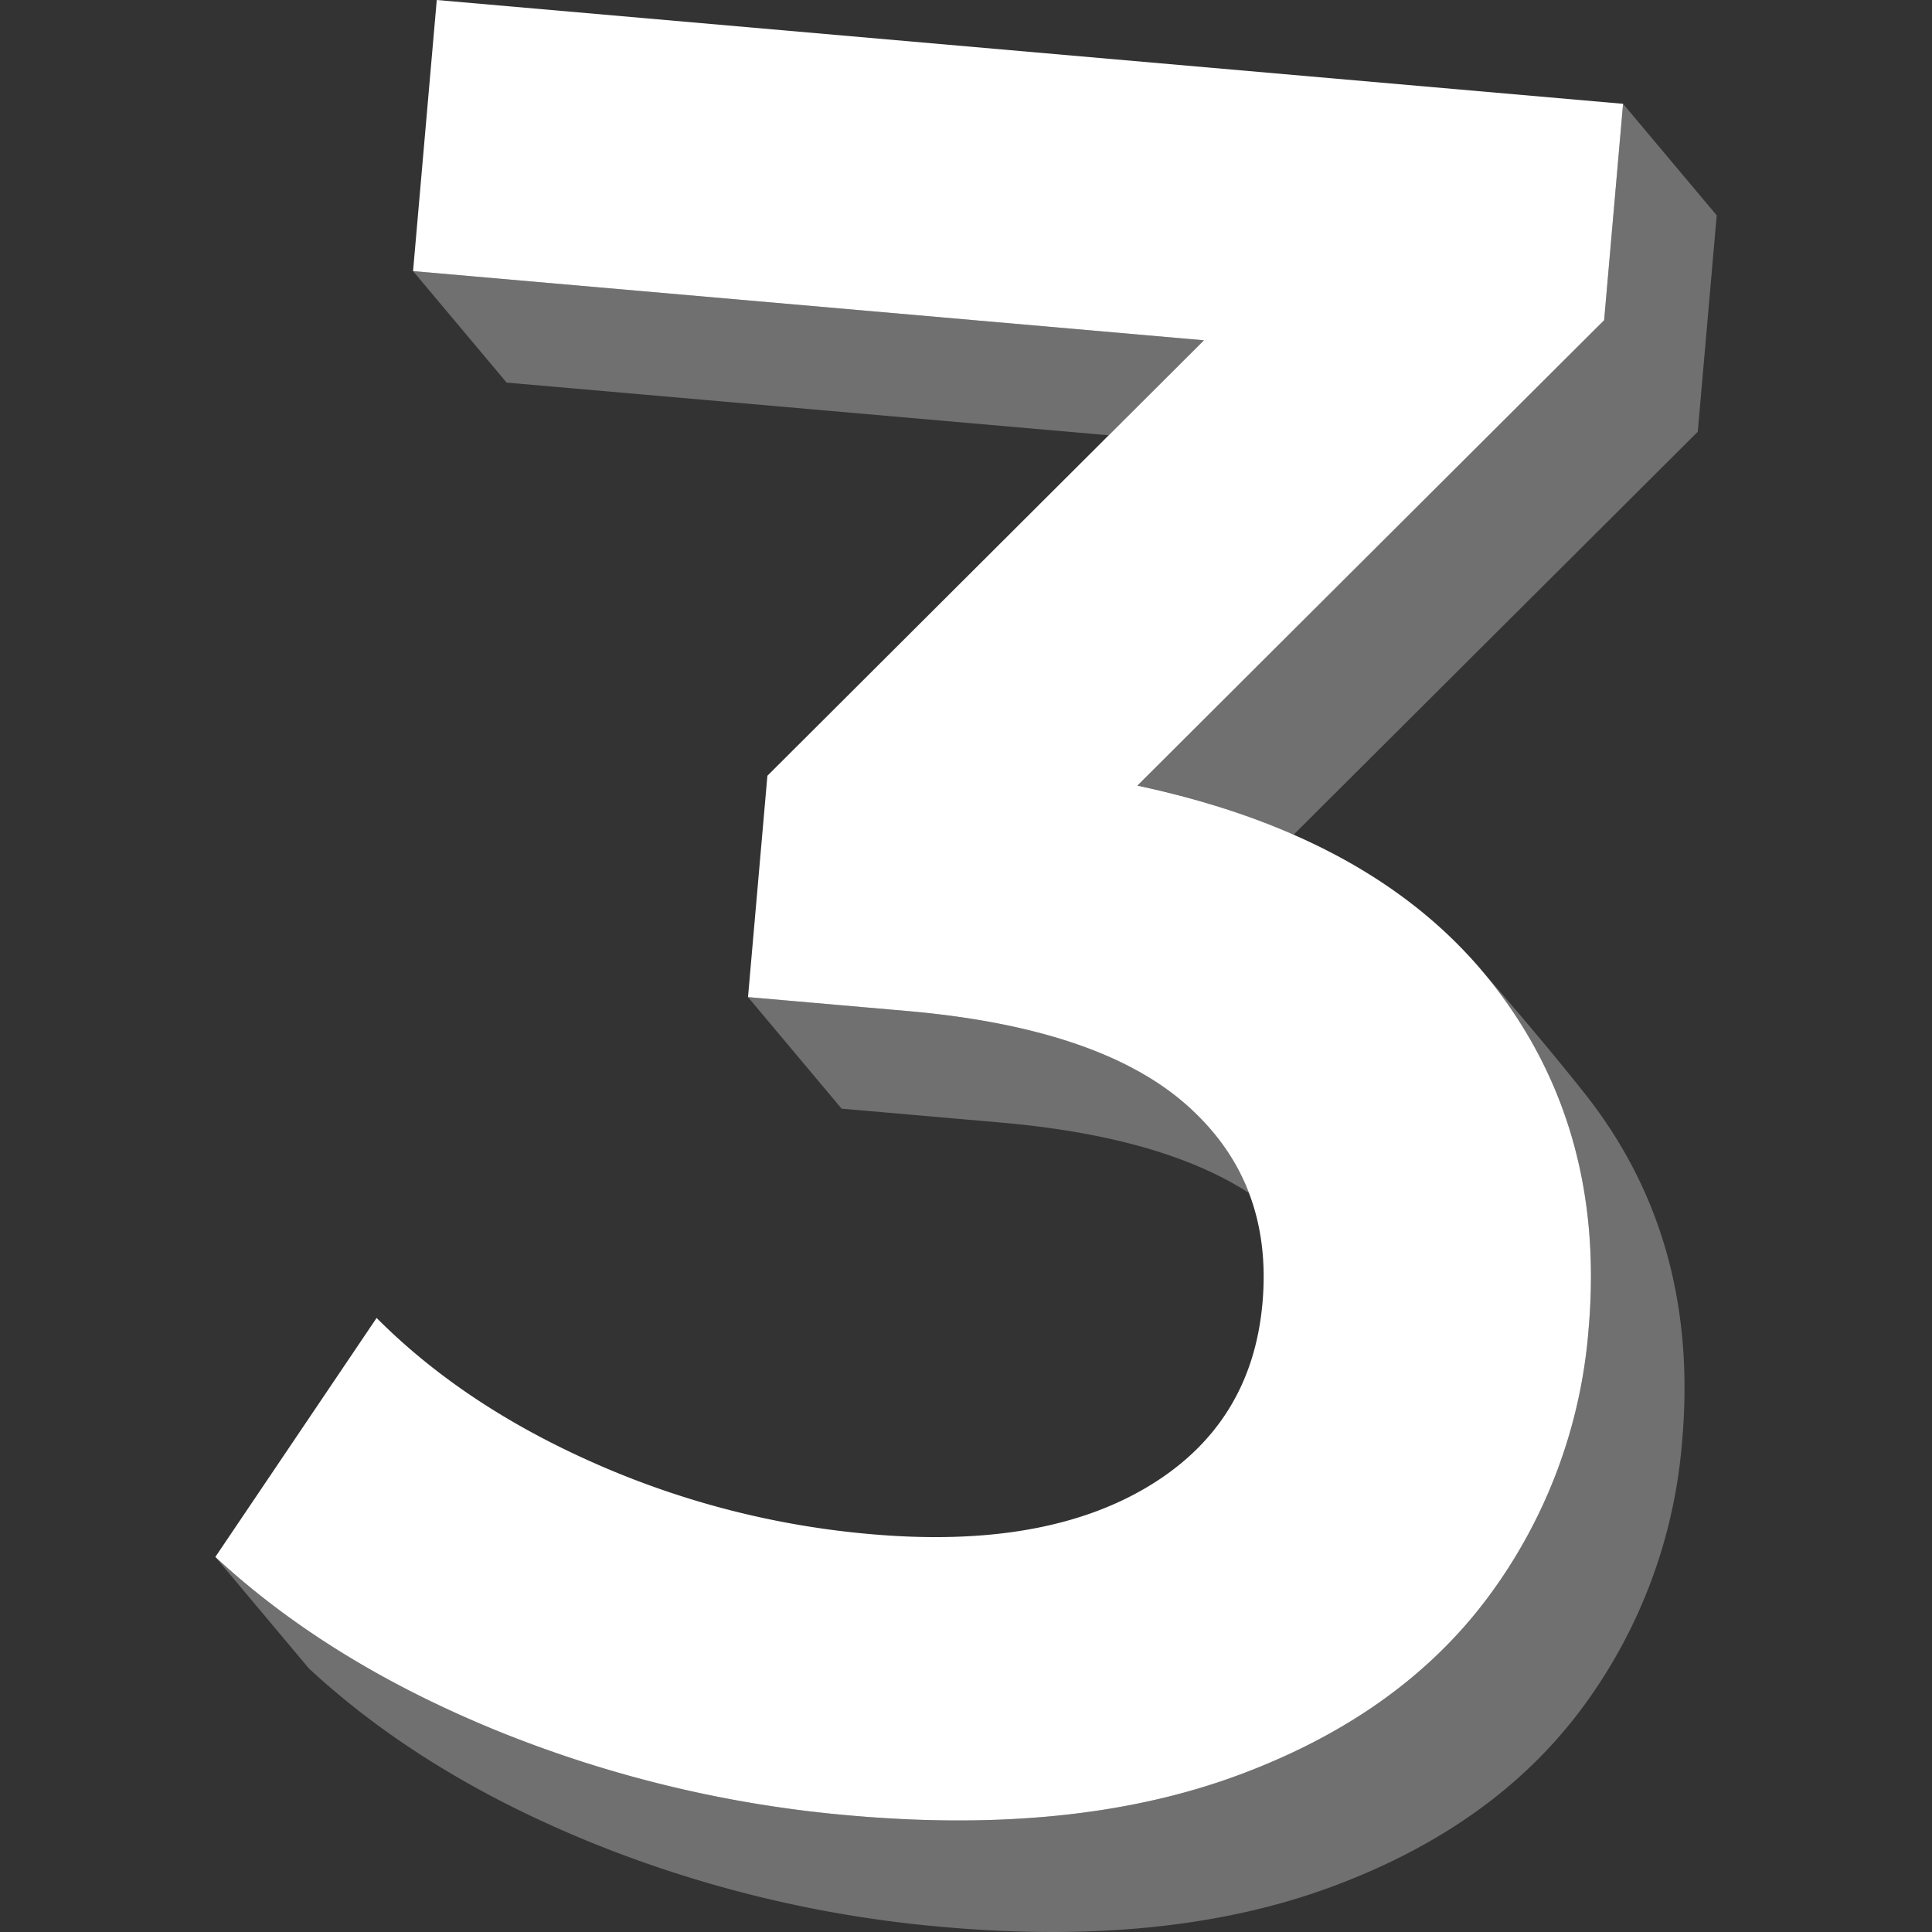
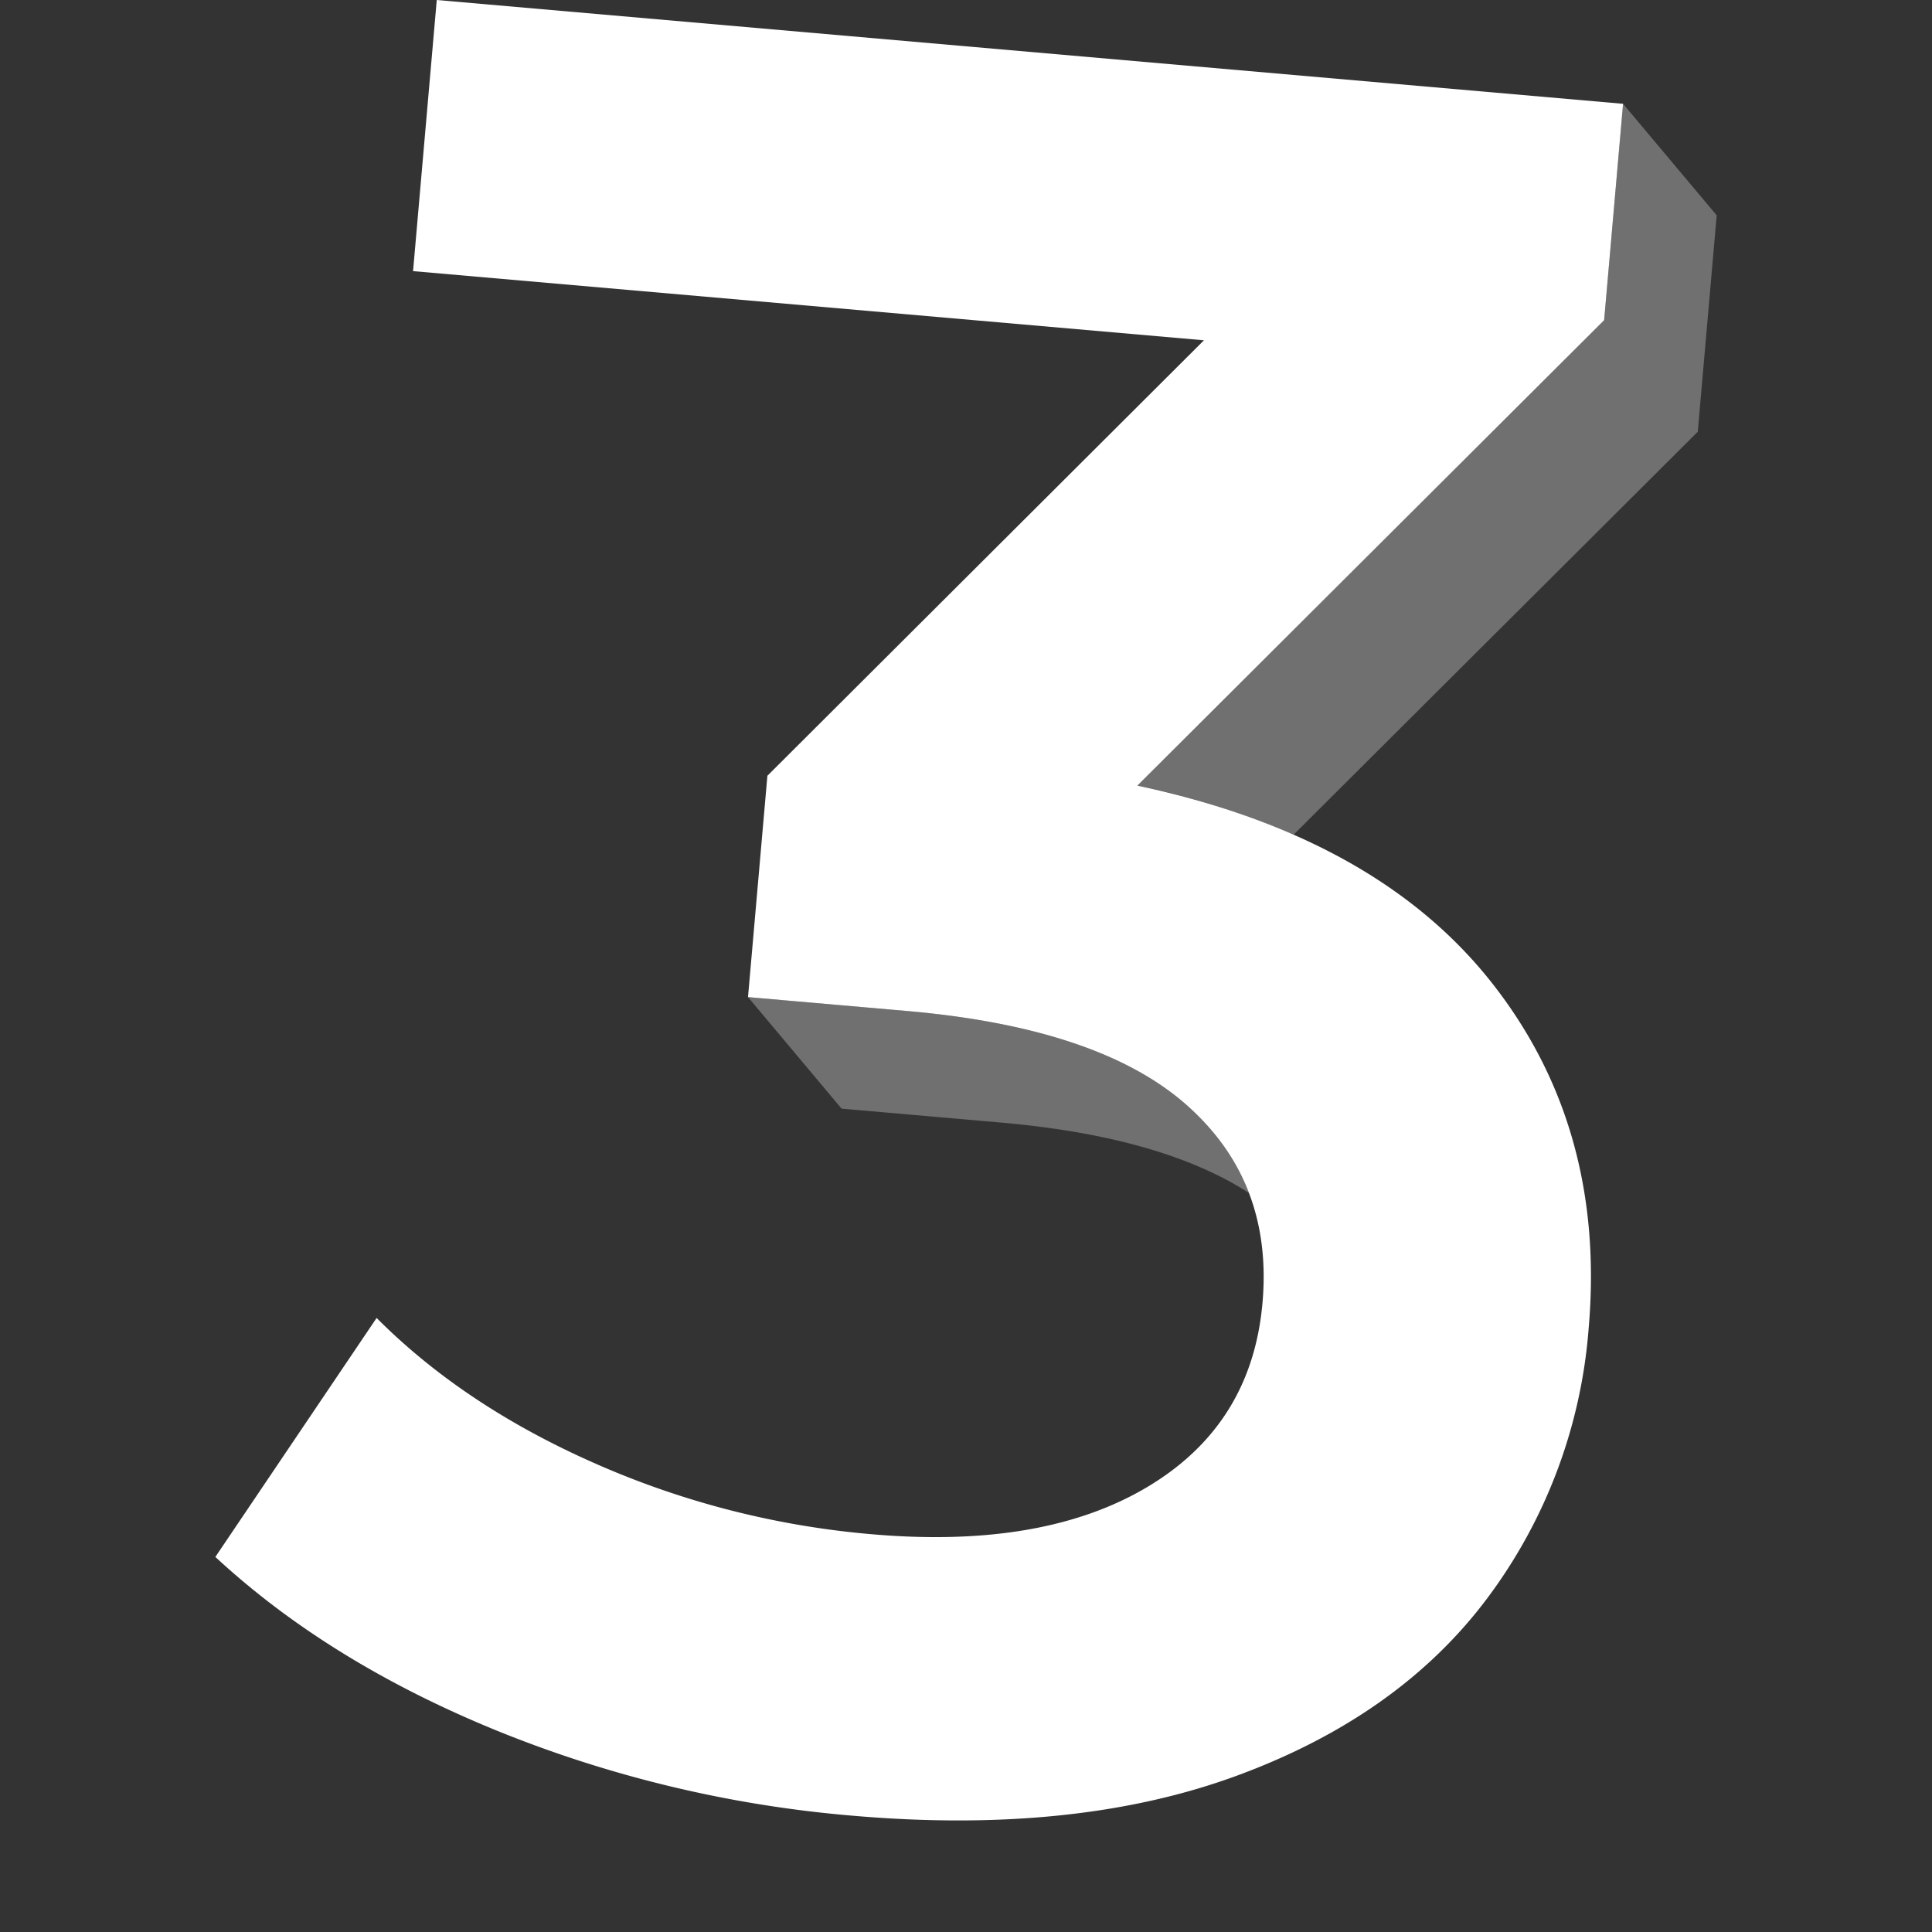
<svg xmlns="http://www.w3.org/2000/svg" viewBox="0 0 300 300">
  <rect x="0" y="0" width="300" height="300" fill="#333333" stroke="none" />
  <g fill="#fff">
    <path d="m 231.54 152.47 q 17.87 22.58 15.14 53.86 a 80.06 80.06 0 0 1 -15.72 41.82 q -13.67 18.27 -38.8 27.54 t -59.89 6.24 a 188.53 188.53 0 0 1 -55.08 -13.18 q -26.12 -10.65 -43.75 -26.99 l 25.04 -37.11 q 13.59 13.65 34.01 22.63 a 134.66 134.66 0 0 0 42.82 10.95 q 26.65 2.33 42.86 -7.34 t 17.87 -28.6 q 1.66 -18.92 -11.9 -30.81 t -43.27 -14.49 l -24.72 -2.16 3.01 -34.37 67.79 -67.62 -122.81 -10.74 3.68 -42.1 184.21 16.12 -2.94 33.6 -72.48 72.27 q 37.05 7.9 54.93 30.48 z" />
    <path d="m 155.4 174.31 q 25.01 2.19 38.56 10.95 a 34.65 34.65 0 0 0 -9.8 -13.78 q -13.56 -11.88 -43.29 -14.49 l -24.72 -2.16 14.53 17.32 z" opacity=".3" />
    <path d="m 176.62 121.98 a 125.63 125.63 0 0 1 24.24 7.64 l 62.77 -62.58 2.94 -33.6 -14.54 -17.32 -2.94 33.6 z" opacity=".3" />
-     <path d="m 246.07 169.79 c -6.35 -8.02 -14.2 -17.06 -16.65 -19.86 .73 .83 1.44 1.67 2.12 2.54 q 17.87 22.58 15.14 53.86 a 80.06 80.06 0 0 1 -15.72 41.82 q -13.67 18.27 -38.8 27.54 t -59.89 6.24 a 188.53 188.53 0 0 1 -55.08 -13.18 q -26.12 -10.65 -43.75 -26.99 l 14.53 17.32 q 17.63 16.34 43.75 26.99 a 188.5 188.5 0 0 0 55.08 13.18 q 34.76 3.04 59.89 -6.24 t 38.8 -27.54 a 80.07 80.07 0 0 0 15.72 -41.82 q 2.74 -31.28 -15.14 -53.86 z" opacity=".3" />
    <path d="m 229.07 149.53 l -.43 -.49 -.03 -.01 c .15 .17 .31 .33 .46 .5 z" opacity=".3" />
-     <path d="m 172.15 67.59 l 14.8 -14.75 -122.81 -10.74 14.53 17.31 z" opacity=".3" />
  </g>
</svg>